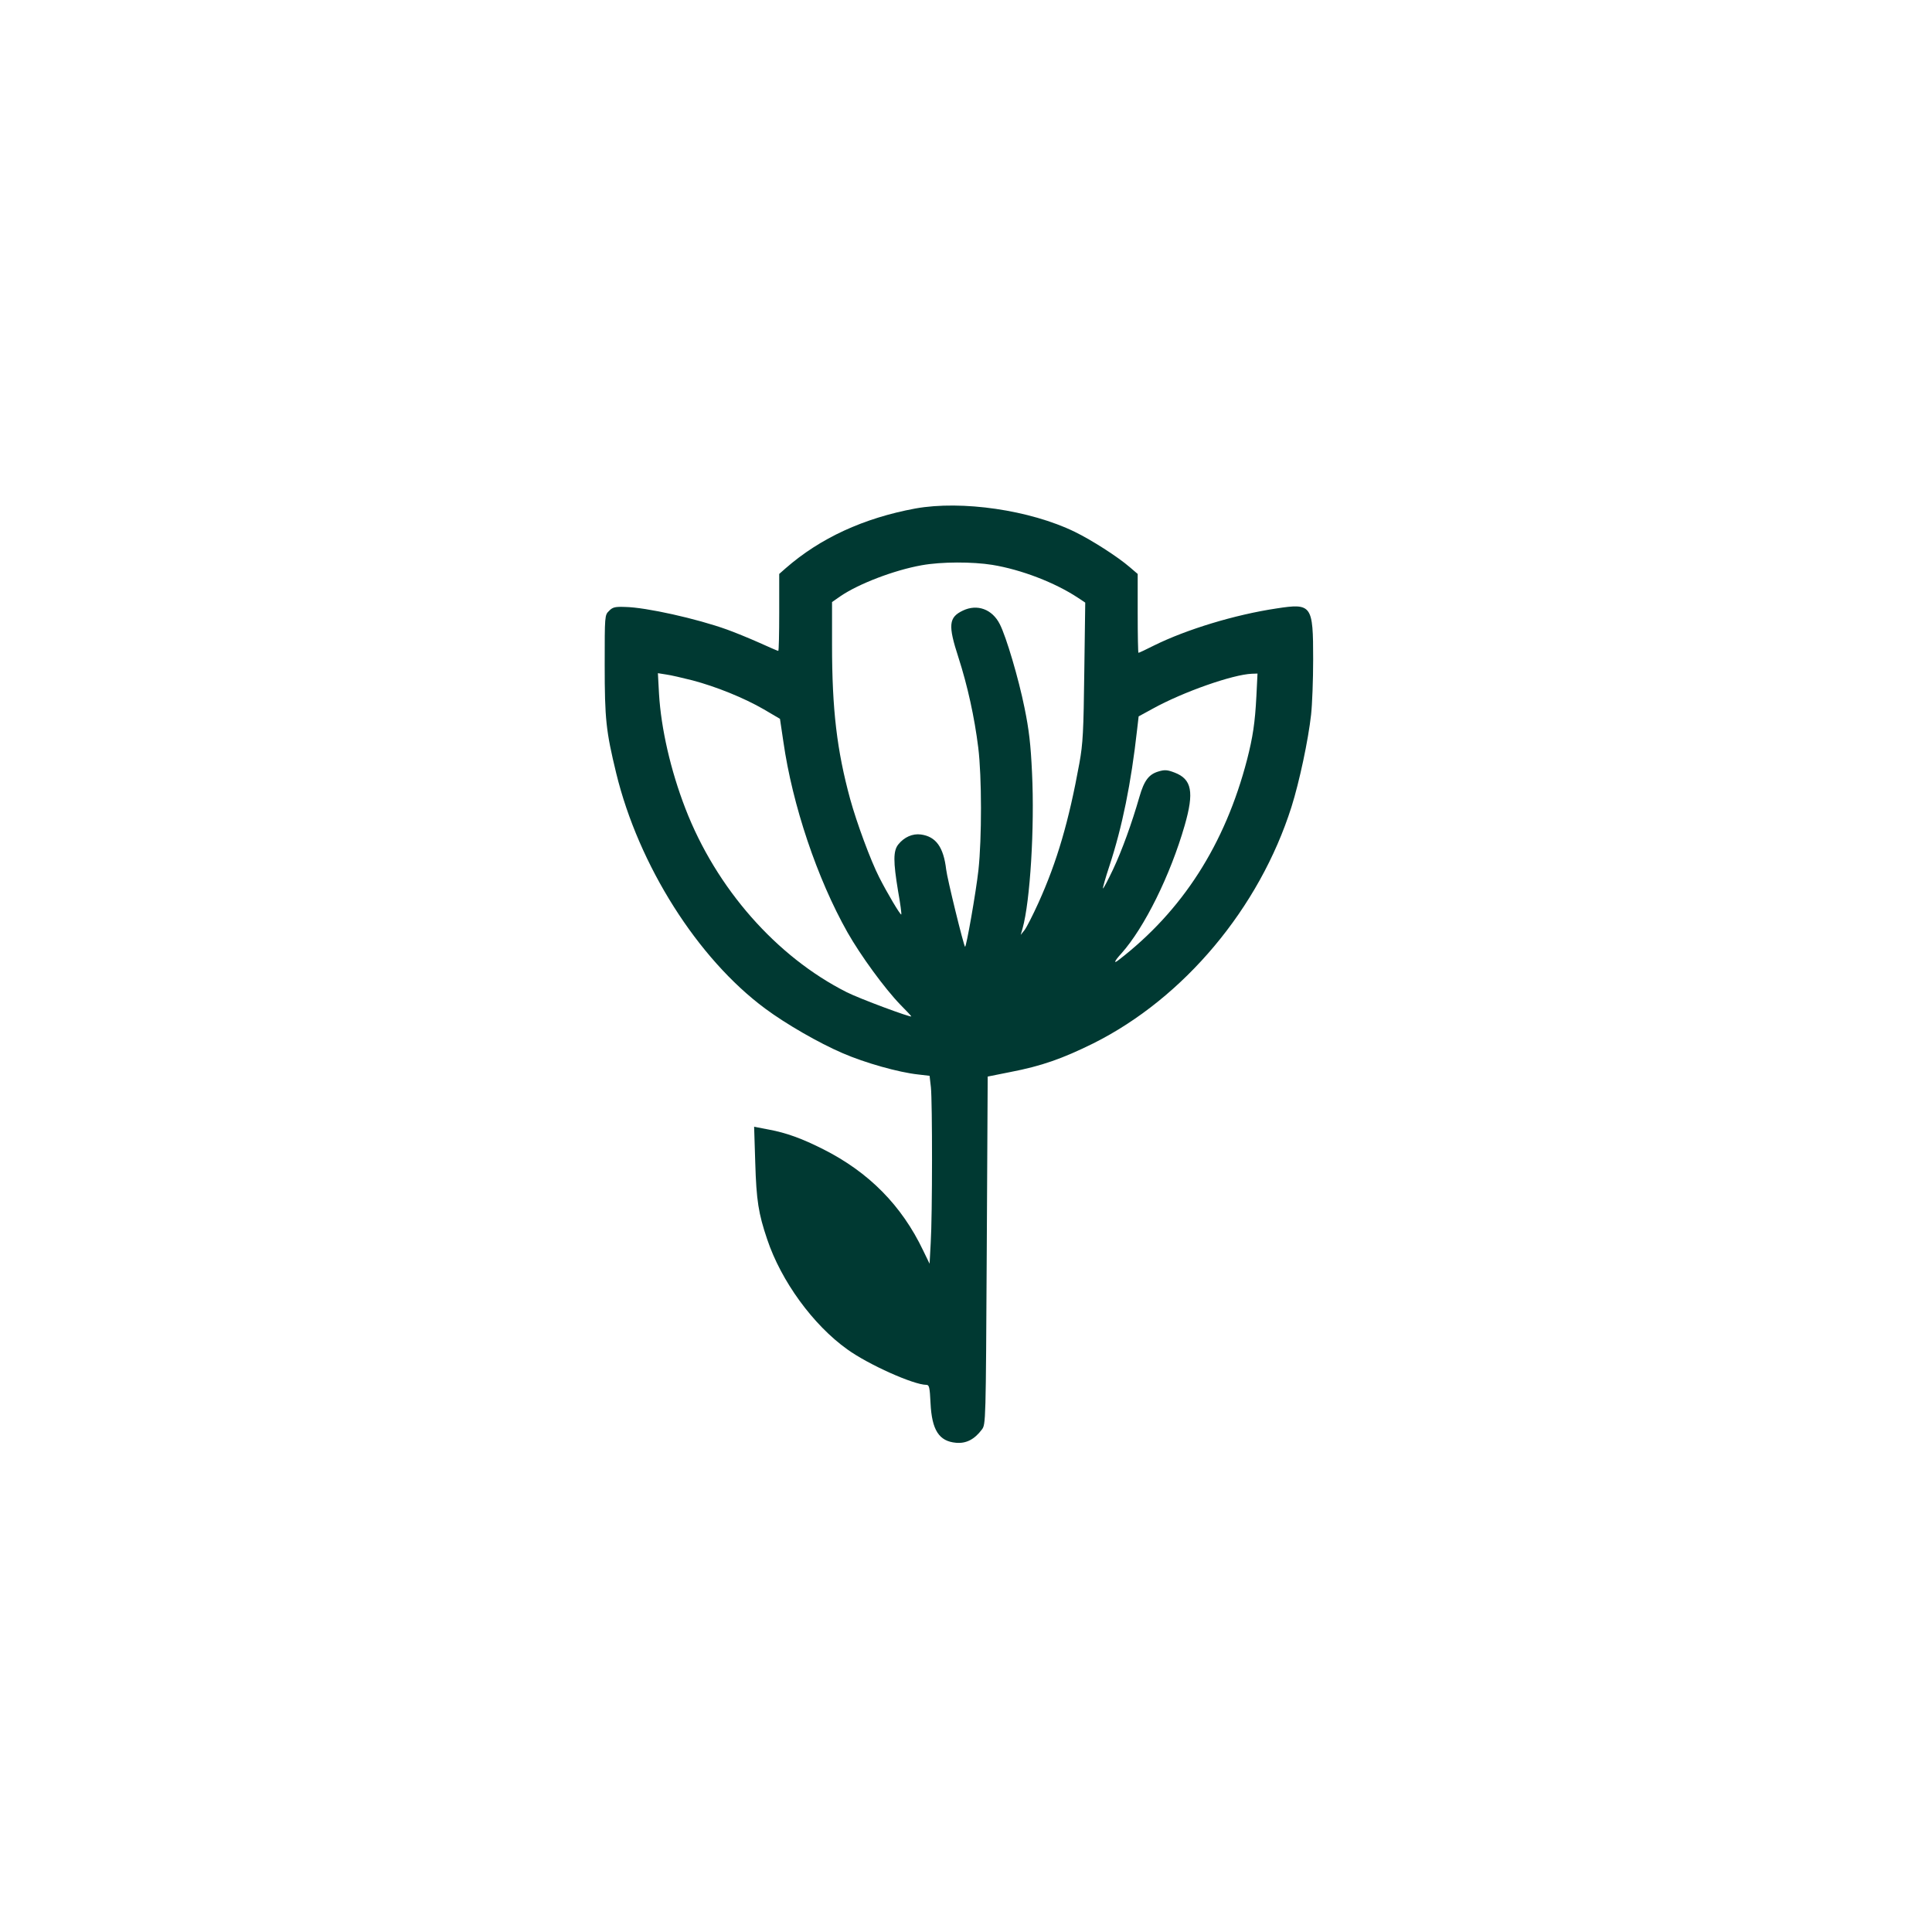
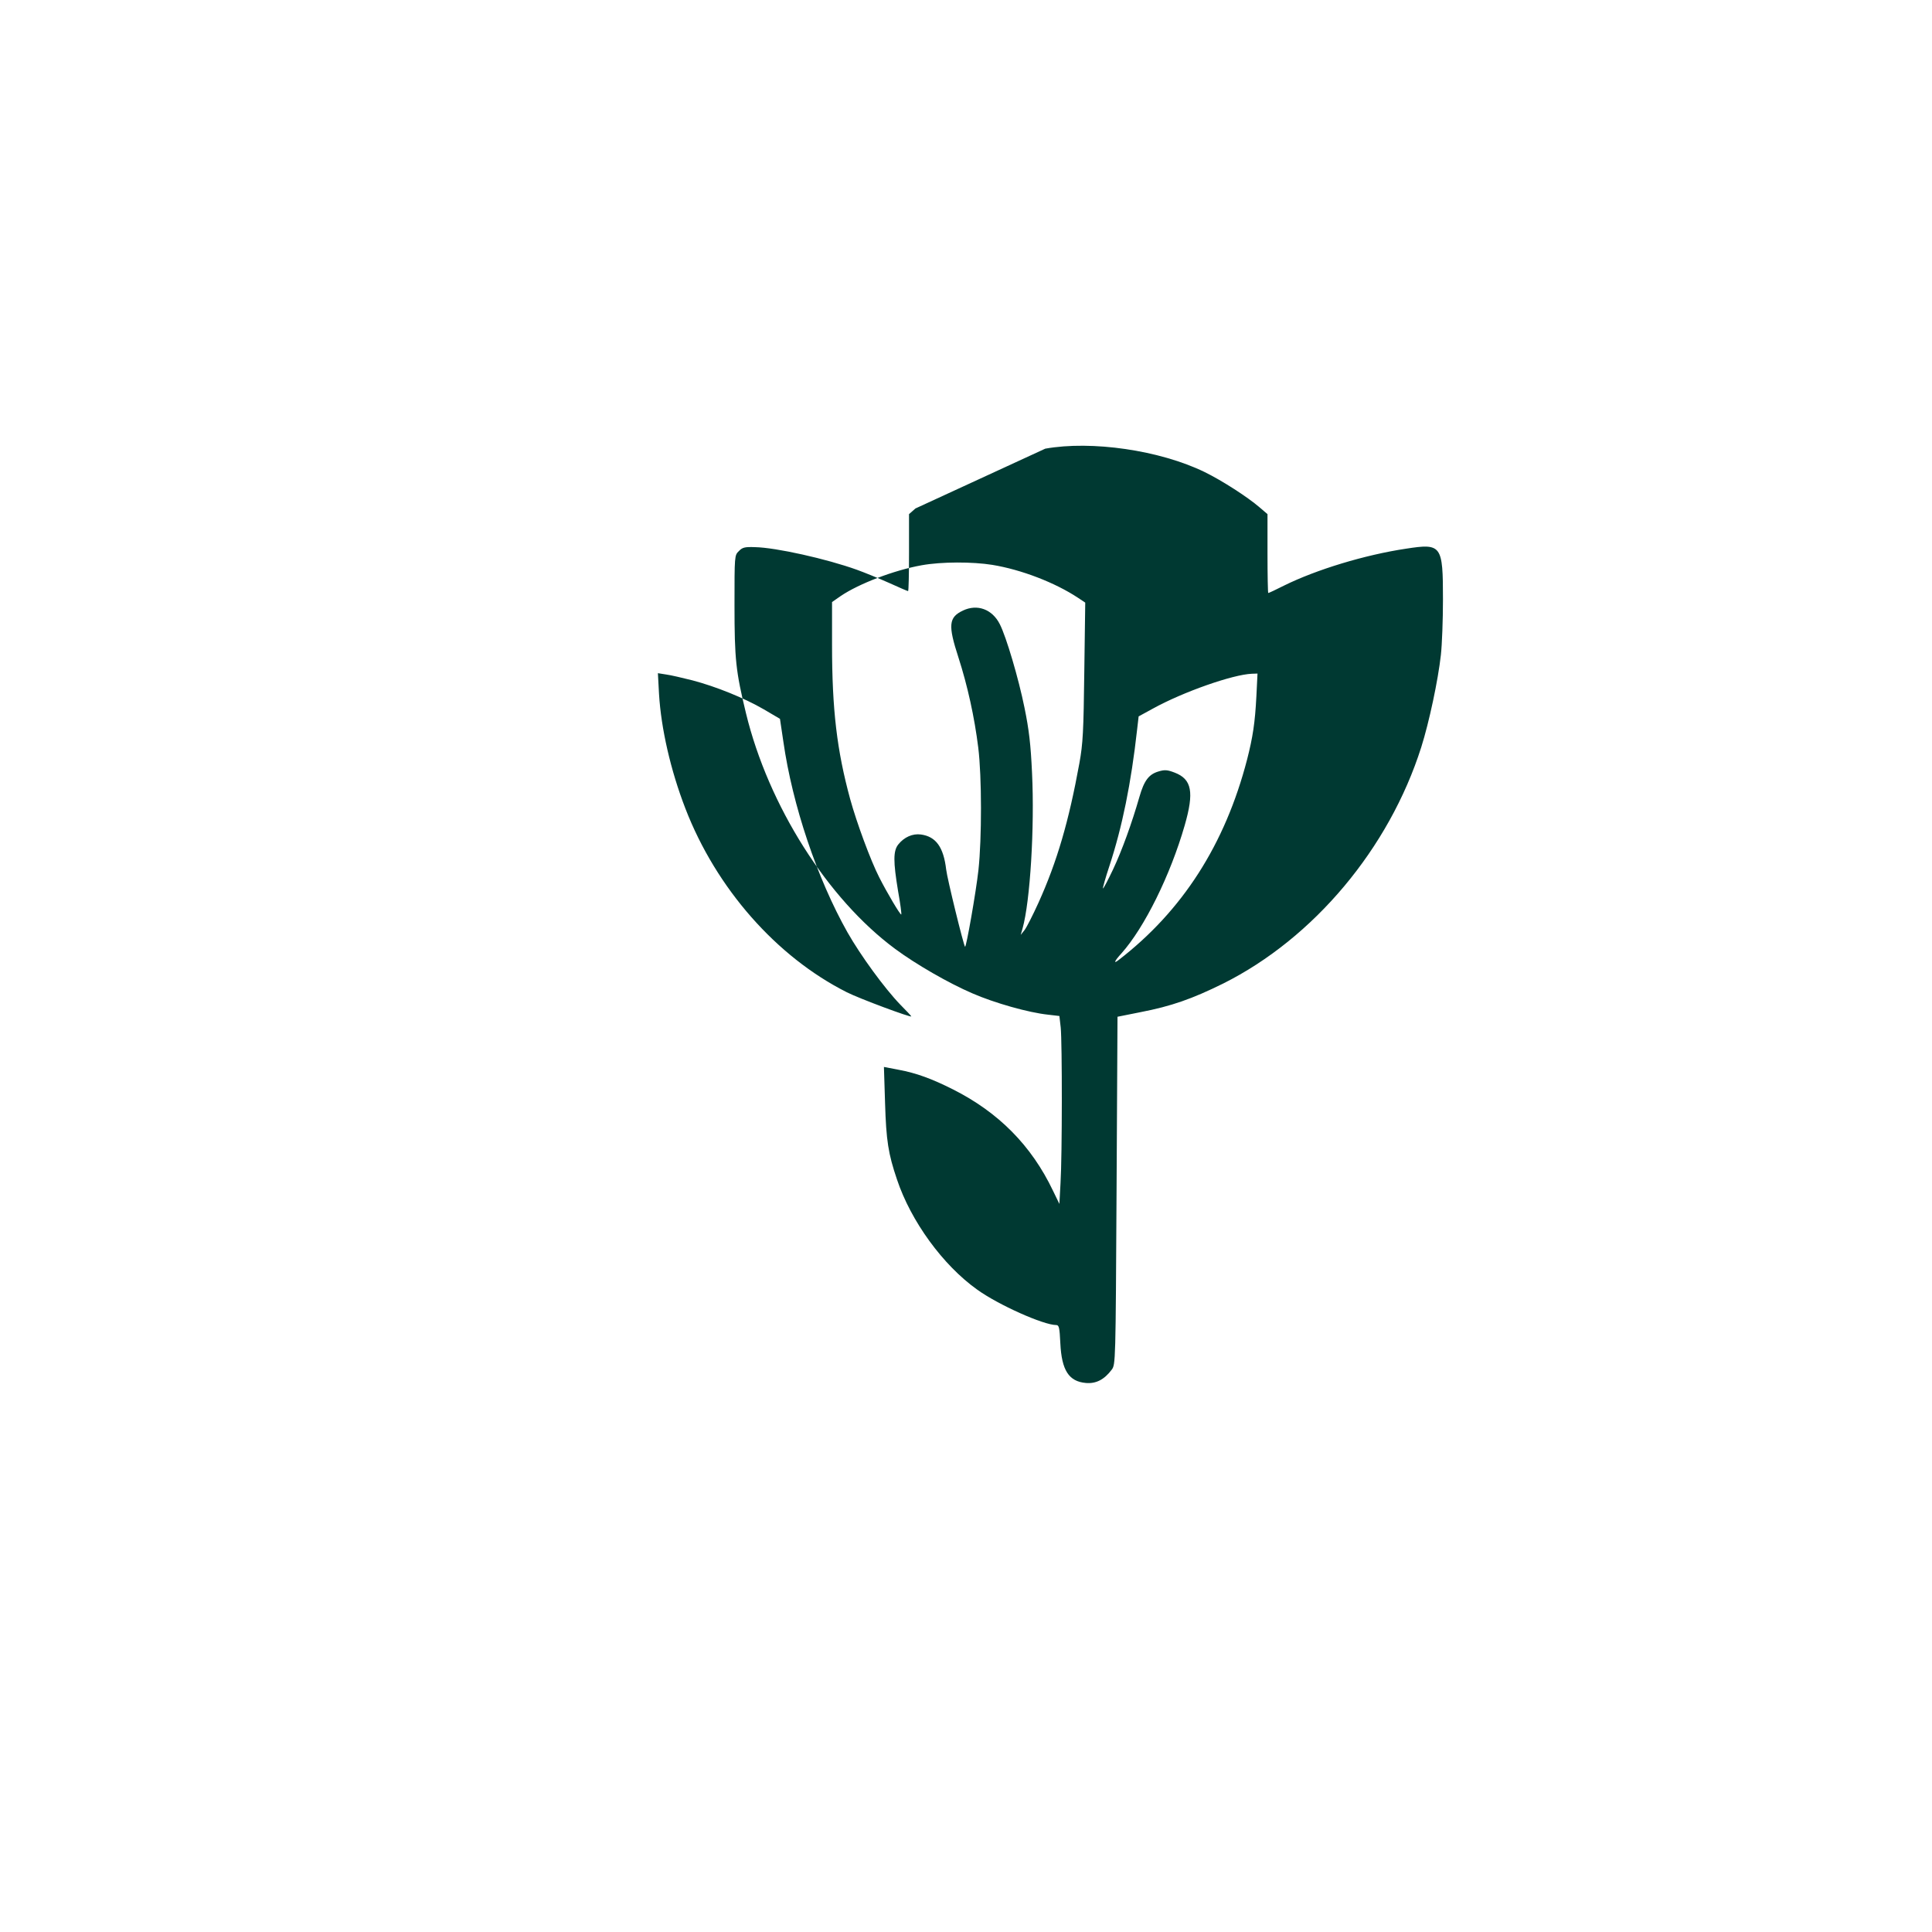
<svg xmlns="http://www.w3.org/2000/svg" version="1.0" width="1024pt" height="1024pt" viewBox="0 0 1024 1024" preserveAspectRatio="xMidYMid meet">
  <g transform="translate(0,1024) scale(0.1,-0.1)" fill="#003932" stroke="none">
-     <path d="M4852 7545 c-275 -51 -505 -157 -688 -317 l-34 -30 0 -204 c0 -112 -2 -204 -5 -204 -3 0 -49 20 -102 44 -54 24 -130 55 -169 69 -161 58 -430 118 -540 120 -54 2 -67 -1 -86 -21 -23 -22 -23 -25 -23 -285 0 -290 7 -352 61 -575 119 -489 432 -983 790 -1248 109 -81 284 -182 410 -236 117 -51 297 -102 401 -113 l60 -7 7 -61 c8 -78 8 -680 -1 -824 l-6 -111 -34 70 c-114 239 -288 415 -530 537 -113 57 -196 87 -288 104 l-78 15 6 -191 c6 -200 17 -269 63 -405 74 -222 244 -455 425 -584 112 -81 352 -188 419 -188 15 0 18 -13 22 -97 7 -143 45 -202 135 -210 54 -5 98 18 137 70 21 28 21 35 26 950 l5 921 120 24 c166 32 276 71 440 152 480 240 880 717 1050 1253 42 133 89 354 104 489 6 54 11 185 11 293 0 289 -7 299 -195 270 -220 -33 -476 -111 -648 -196 -43 -22 -80 -39 -83 -39 -2 0 -4 94 -4 209 l0 209 -42 36 c-65 56 -201 143 -291 187 -238 116 -599 168 -845 124z m408 -299 c153 -25 332 -94 453 -174 l39 -26 -5 -365 c-4 -319 -7 -381 -26 -486 -56 -308 -118 -521 -217 -740 -30 -66 -63 -131 -74 -145 l-20 -25 10 35 c40 143 64 534 50 823 -7 152 -16 229 -40 346 -31 154 -97 377 -131 443 -40 79 -119 108 -195 72 -76 -36 -80 -77 -24 -249 48 -149 85 -316 105 -478 19 -154 19 -481 1 -648 -13 -118 -65 -413 -71 -407 -8 8 -95 363 -100 409 -14 119 -54 175 -134 186 -44 6 -89 -14 -120 -53 -27 -34 -27 -90 -1 -247 12 -66 19 -121 17 -124 -5 -4 -76 116 -117 197 -45 88 -119 288 -154 415 -70 257 -96 473 -96 817 l0 227 46 32 c96 65 283 137 429 163 105 19 269 19 375 2z m-1590 -612 c125 -33 274 -93 379 -154 l85 -50 18 -121 c48 -336 179 -726 340 -1011 70 -123 196 -296 280 -383 32 -32 58 -60 58 -62 0 -8 -275 94 -342 128 -373 188 -692 551 -855 973 -79 204 -129 425 -140 607 l-6 111 44 -7 c24 -3 87 -18 139 -31z m2989 -86 c-7 -138 -19 -216 -49 -333 -117 -451 -343 -803 -682 -1064 -28 -22 -21 -4 16 36 122 137 259 414 335 678 51 177 38 245 -53 280 -39 15 -53 16 -86 6 -51 -15 -76 -48 -101 -135 -40 -139 -92 -283 -140 -385 -27 -57 -51 -102 -53 -100 -2 2 13 56 34 119 68 207 115 437 147 724 l8 69 75 41 c161 89 424 181 525 185 l30 1 -6 -122z" />
+     <path d="M4852 7545 l-34 -30 0 -204 c0 -112 -2 -204 -5 -204 -3 0 -49 20 -102 44 -54 24 -130 55 -169 69 -161 58 -430 118 -540 120 -54 2 -67 -1 -86 -21 -23 -22 -23 -25 -23 -285 0 -290 7 -352 61 -575 119 -489 432 -983 790 -1248 109 -81 284 -182 410 -236 117 -51 297 -102 401 -113 l60 -7 7 -61 c8 -78 8 -680 -1 -824 l-6 -111 -34 70 c-114 239 -288 415 -530 537 -113 57 -196 87 -288 104 l-78 15 6 -191 c6 -200 17 -269 63 -405 74 -222 244 -455 425 -584 112 -81 352 -188 419 -188 15 0 18 -13 22 -97 7 -143 45 -202 135 -210 54 -5 98 18 137 70 21 28 21 35 26 950 l5 921 120 24 c166 32 276 71 440 152 480 240 880 717 1050 1253 42 133 89 354 104 489 6 54 11 185 11 293 0 289 -7 299 -195 270 -220 -33 -476 -111 -648 -196 -43 -22 -80 -39 -83 -39 -2 0 -4 94 -4 209 l0 209 -42 36 c-65 56 -201 143 -291 187 -238 116 -599 168 -845 124z m408 -299 c153 -25 332 -94 453 -174 l39 -26 -5 -365 c-4 -319 -7 -381 -26 -486 -56 -308 -118 -521 -217 -740 -30 -66 -63 -131 -74 -145 l-20 -25 10 35 c40 143 64 534 50 823 -7 152 -16 229 -40 346 -31 154 -97 377 -131 443 -40 79 -119 108 -195 72 -76 -36 -80 -77 -24 -249 48 -149 85 -316 105 -478 19 -154 19 -481 1 -648 -13 -118 -65 -413 -71 -407 -8 8 -95 363 -100 409 -14 119 -54 175 -134 186 -44 6 -89 -14 -120 -53 -27 -34 -27 -90 -1 -247 12 -66 19 -121 17 -124 -5 -4 -76 116 -117 197 -45 88 -119 288 -154 415 -70 257 -96 473 -96 817 l0 227 46 32 c96 65 283 137 429 163 105 19 269 19 375 2z m-1590 -612 c125 -33 274 -93 379 -154 l85 -50 18 -121 c48 -336 179 -726 340 -1011 70 -123 196 -296 280 -383 32 -32 58 -60 58 -62 0 -8 -275 94 -342 128 -373 188 -692 551 -855 973 -79 204 -129 425 -140 607 l-6 111 44 -7 c24 -3 87 -18 139 -31z m2989 -86 c-7 -138 -19 -216 -49 -333 -117 -451 -343 -803 -682 -1064 -28 -22 -21 -4 16 36 122 137 259 414 335 678 51 177 38 245 -53 280 -39 15 -53 16 -86 6 -51 -15 -76 -48 -101 -135 -40 -139 -92 -283 -140 -385 -27 -57 -51 -102 -53 -100 -2 2 13 56 34 119 68 207 115 437 147 724 l8 69 75 41 c161 89 424 181 525 185 l30 1 -6 -122z" />
  </g>
</svg>